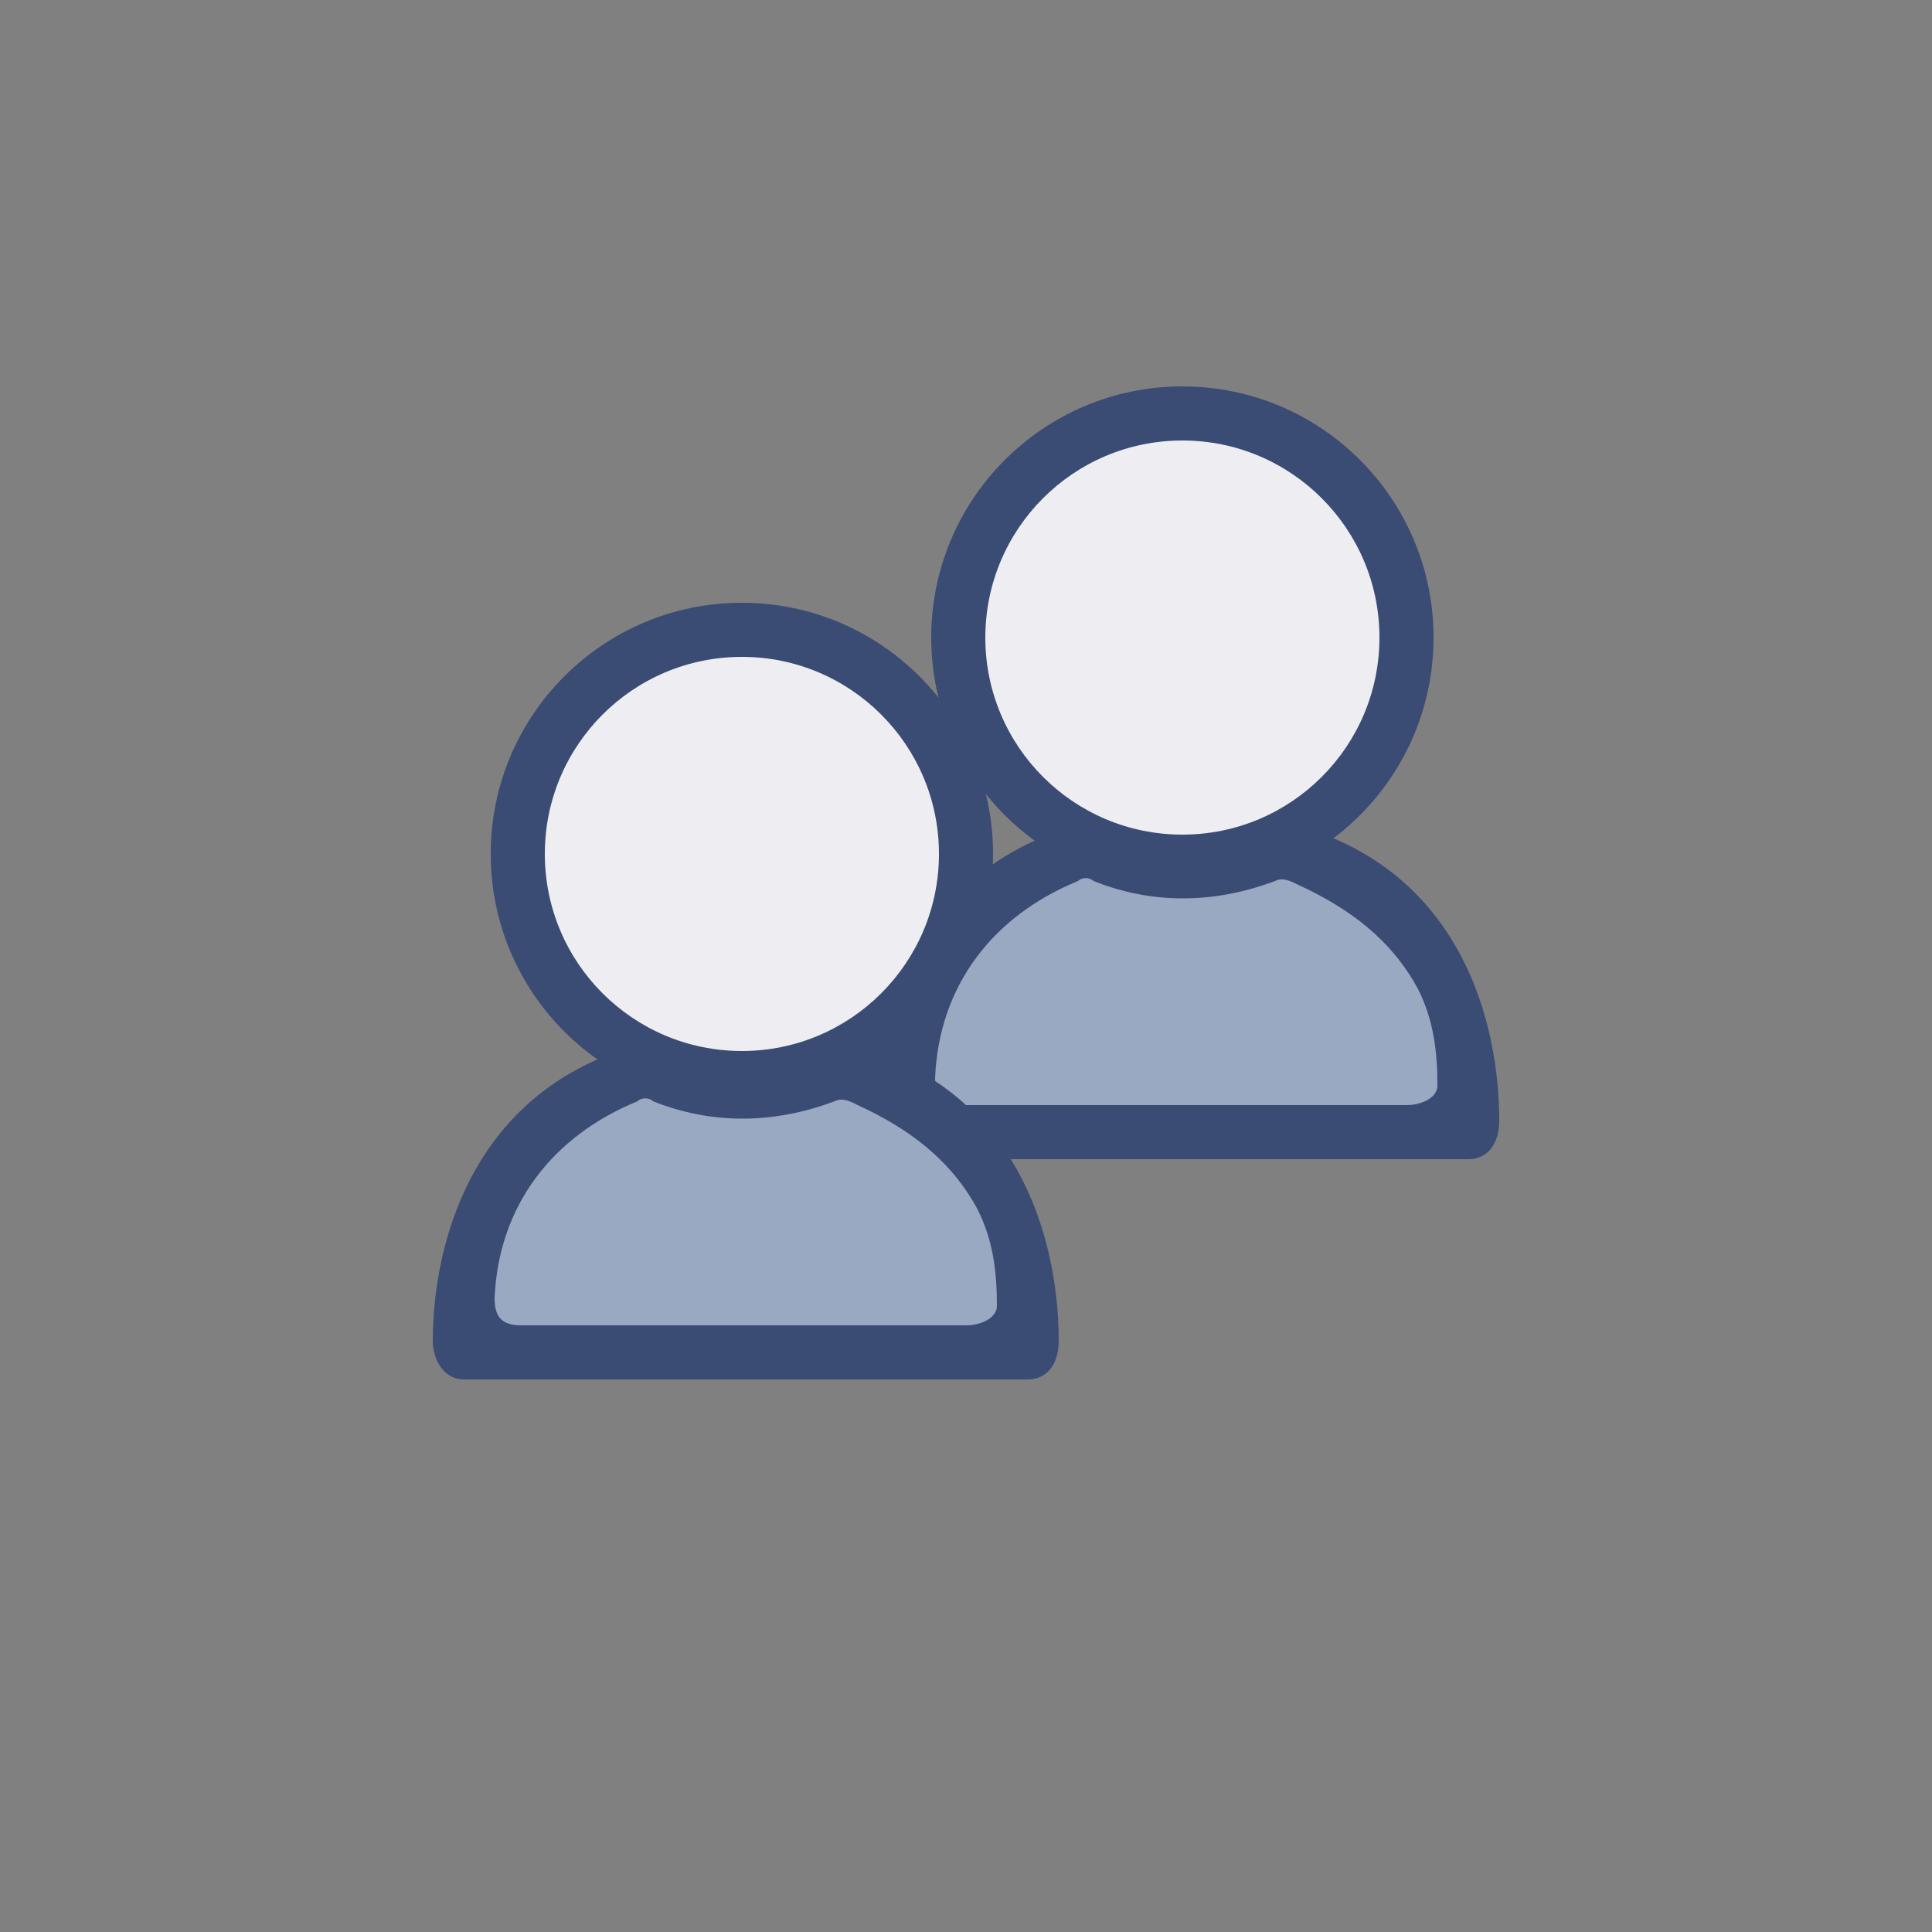
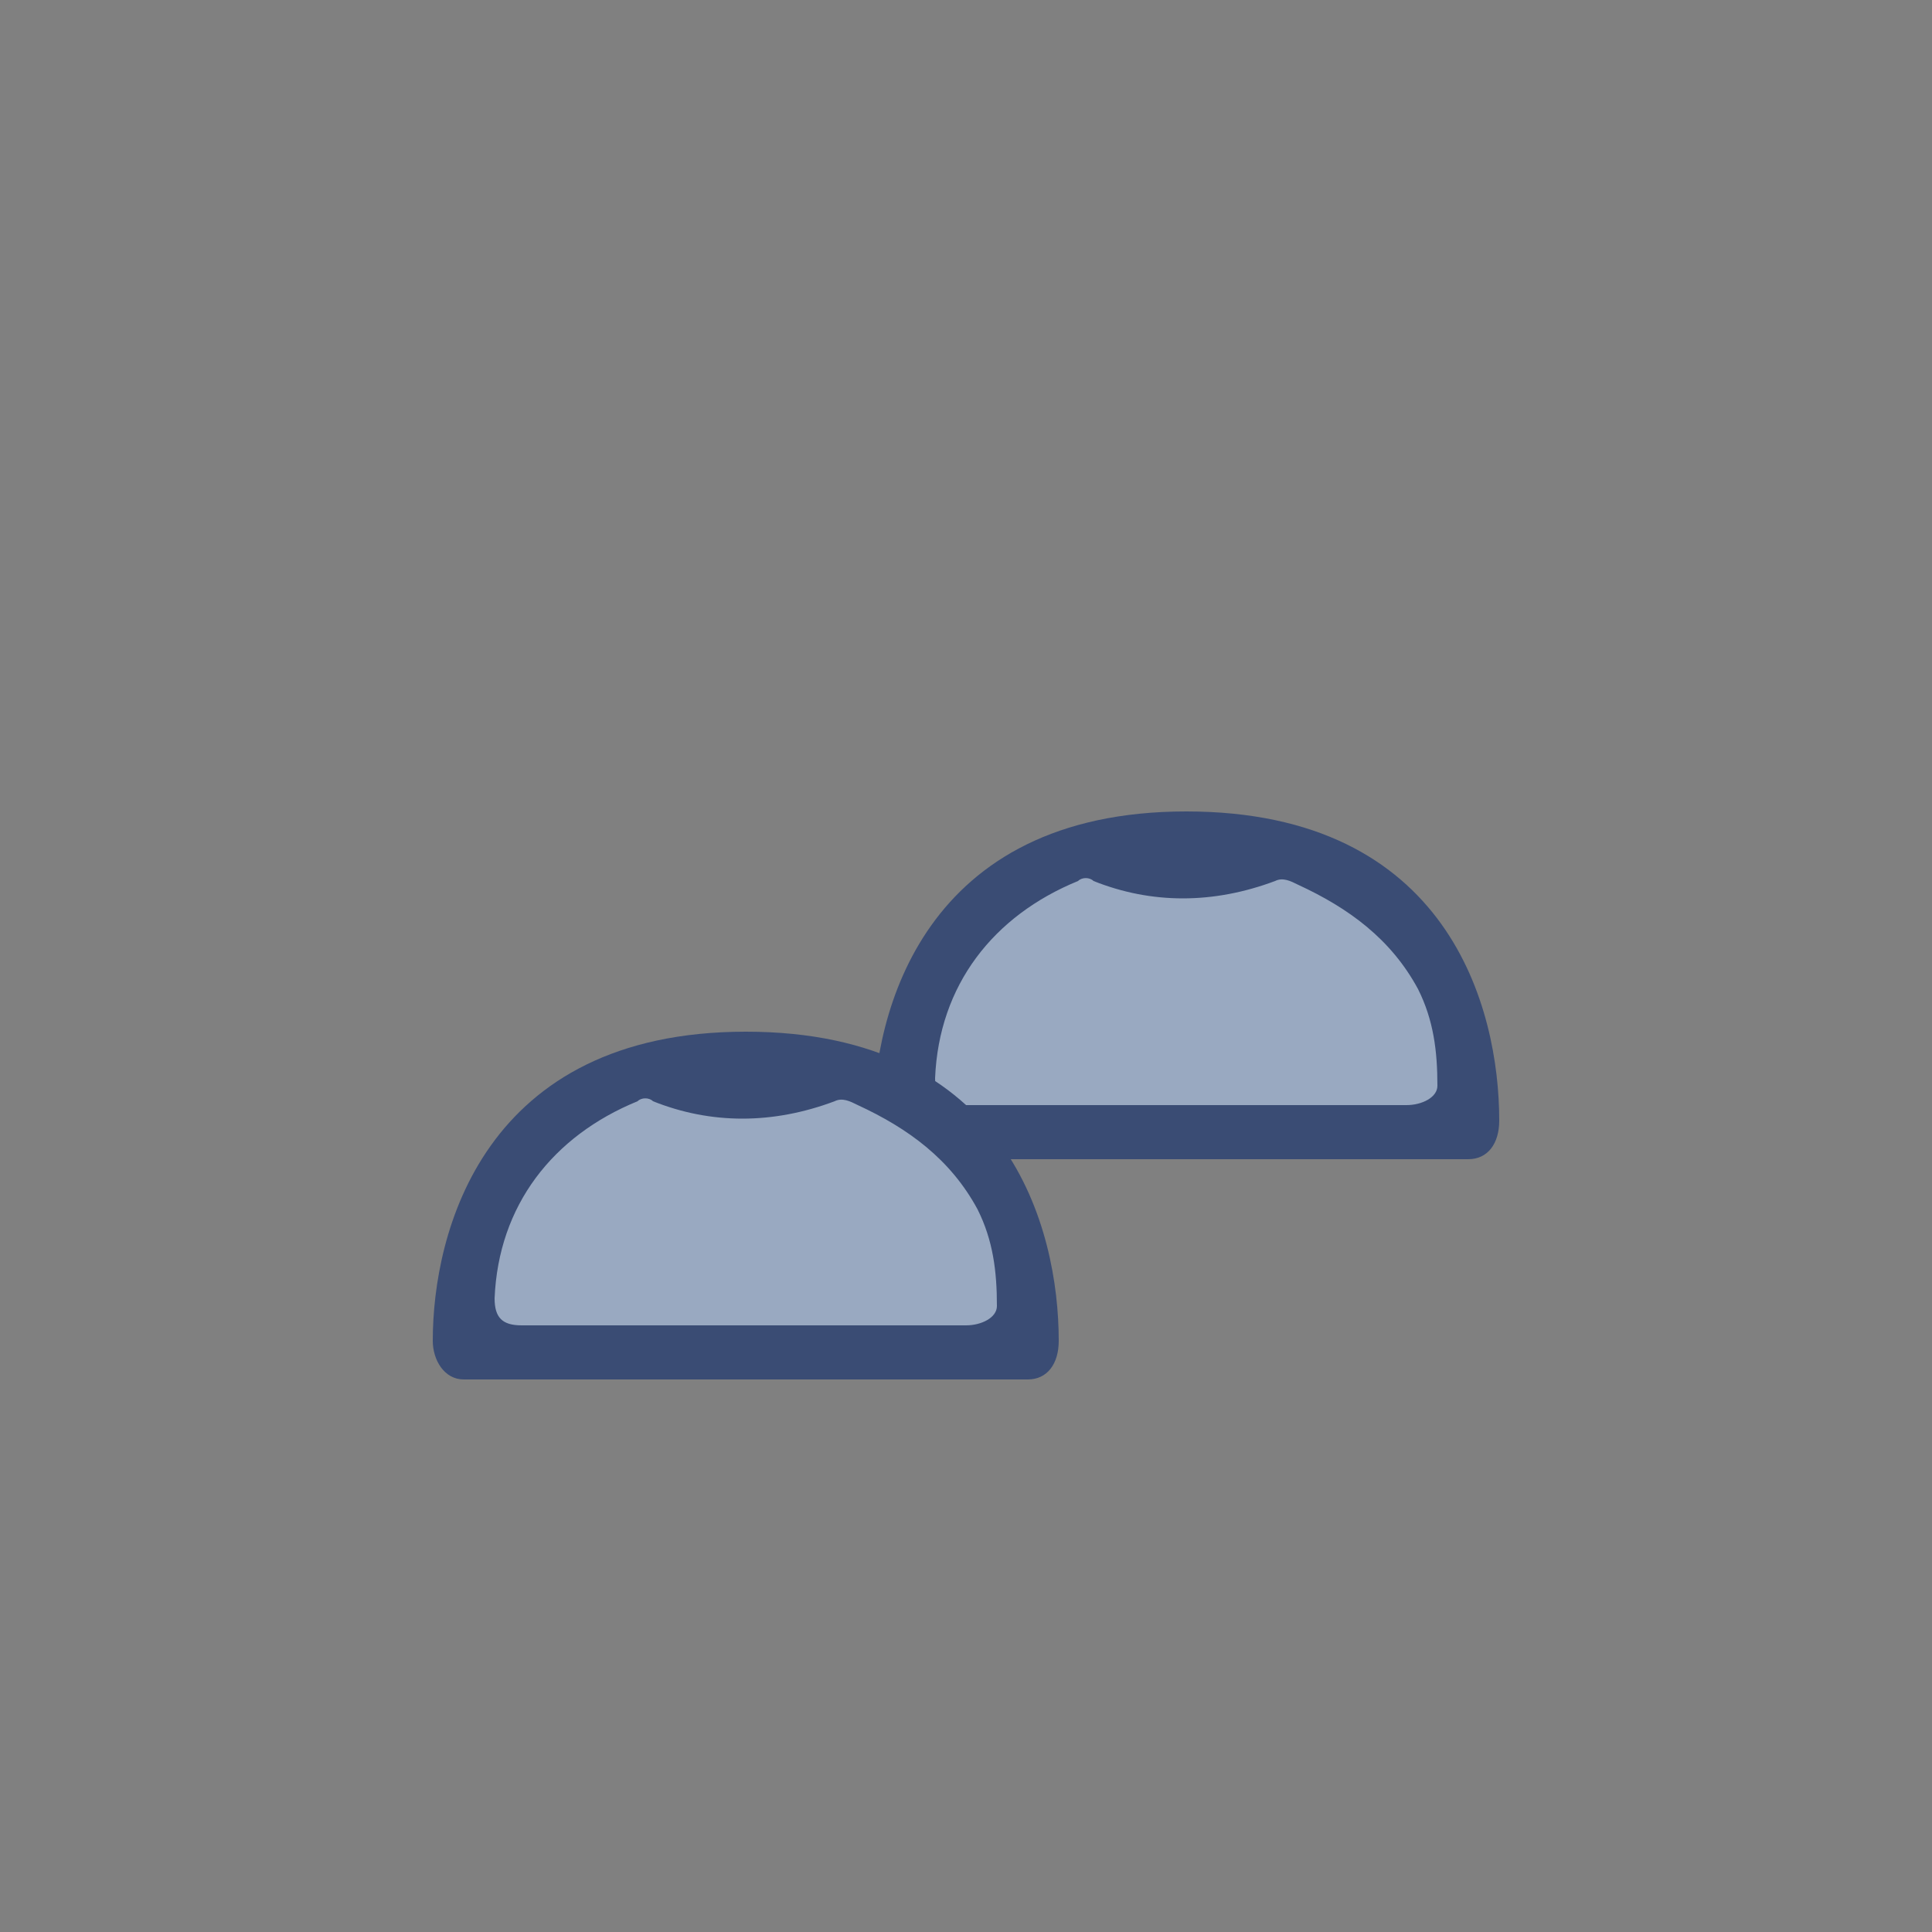
<svg xmlns="http://www.w3.org/2000/svg" version="1.1" id="Layer_1" x="0px" y="0px" viewBox="0 0 50 50" style="enable-background:new 0 0 50 50;" xml:space="preserve">
  <rect x="0" y="0" width="50" height="50" fill="#808080" stroke="none" />
  <style type="text/css">
	.st0{fill:#3A4C74;}
	.st1{fill:#EEEEF2;}
	.st2{fill:#99A9C1;}
</style>
  <path class="st0" d="M38,30c0.5,0,0.8-0.4,0.8-1c0-2.9-1.3-8-8.1-8c-6.8,0-8.1,5.2-8.1,8c0,0.5,0.3,1,0.8,1" />
-   <circle class="st0" cx="30.6" cy="16.5" r="6.5" />
-   <circle class="st1" cx="30.6" cy="16.5" r="5.1" />
  <path class="st2" d="M24.9,28.6c-0.5,0-0.7-0.2-0.7-0.7c0.1-2.4,1.5-4.2,3.7-5.1c0.1-0.1,0.3-0.1,0.4,0c1.5,0.6,3.1,0.6,4.7,0  c0.2-0.1,0.4,0,0.6,0.1c1.3,0.6,2.4,1.4,3.1,2.7c0.4,0.8,0.5,1.6,0.5,2.5c0,0.3-0.4,0.5-0.8,0.5C35.7,28.6,28.1,28.6,24.9,28.6z" />
  <path class="st0" d="M26.6,35.7c0.5,0,0.8-0.4,0.8-1c0-2.9-1.3-8-8.1-8c-6.8,0-8.1,5.2-8.1,8c0,0.5,0.3,1,0.8,1" />
-   <circle class="st0" cx="19.2" cy="22.1" r="6.5" />
-   <circle class="st1" cx="19.2" cy="22.1" r="5.1" />
  <path class="st2" d="M13.5,34.3c-0.5,0-0.7-0.2-0.7-0.7c0.1-2.4,1.5-4.2,3.7-5.1c0.1-0.1,0.3-0.1,0.4,0c1.5,0.6,3.1,0.6,4.7,0  c0.2-0.1,0.4,0,0.6,0.1c1.3,0.6,2.4,1.4,3.1,2.7c0.4,0.8,0.5,1.6,0.5,2.5c0,0.3-0.4,0.5-0.8,0.5C24.3,34.3,16.7,34.3,13.5,34.3z" />
</svg>